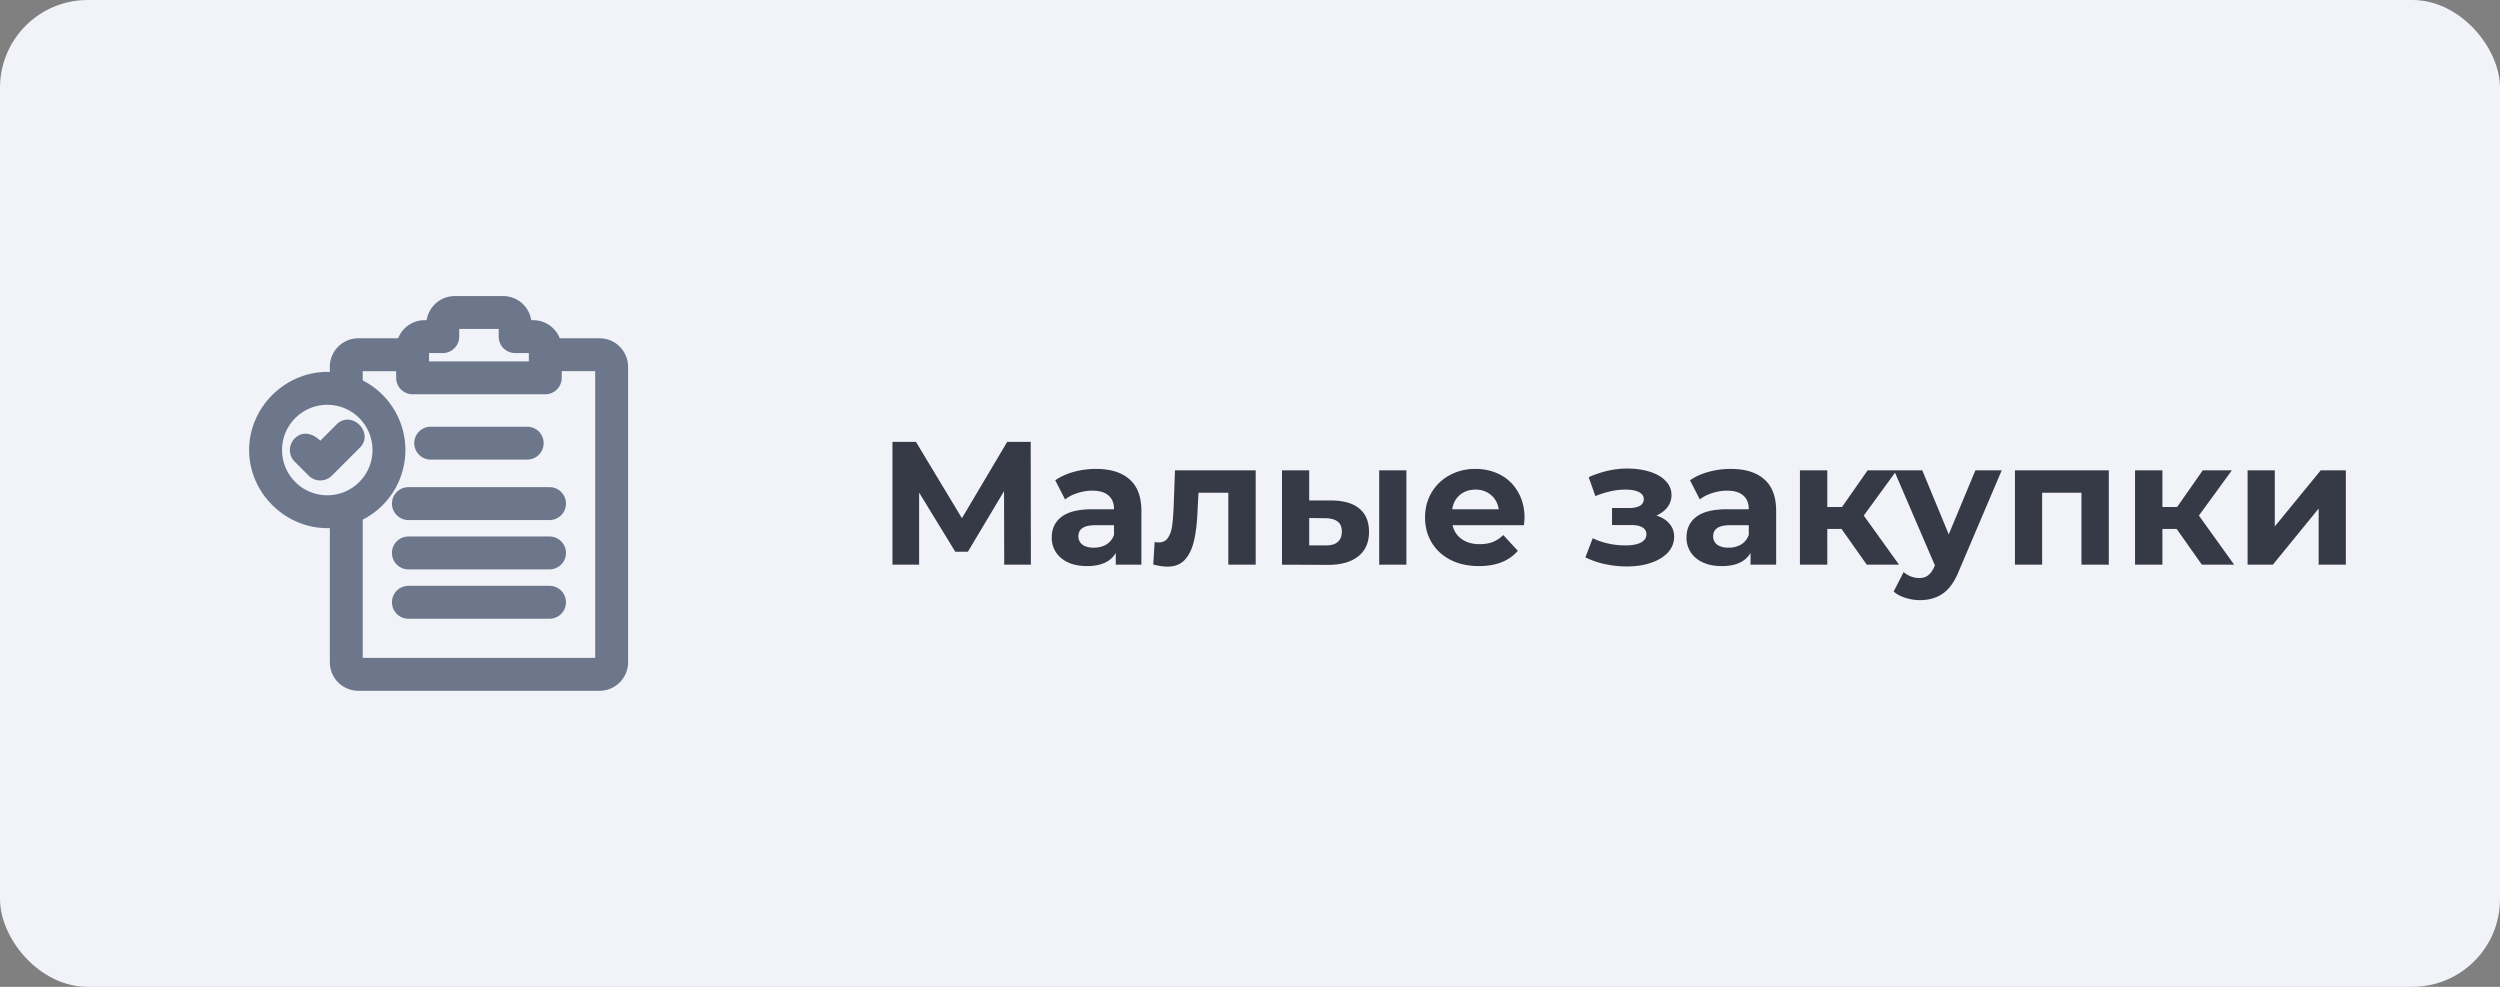
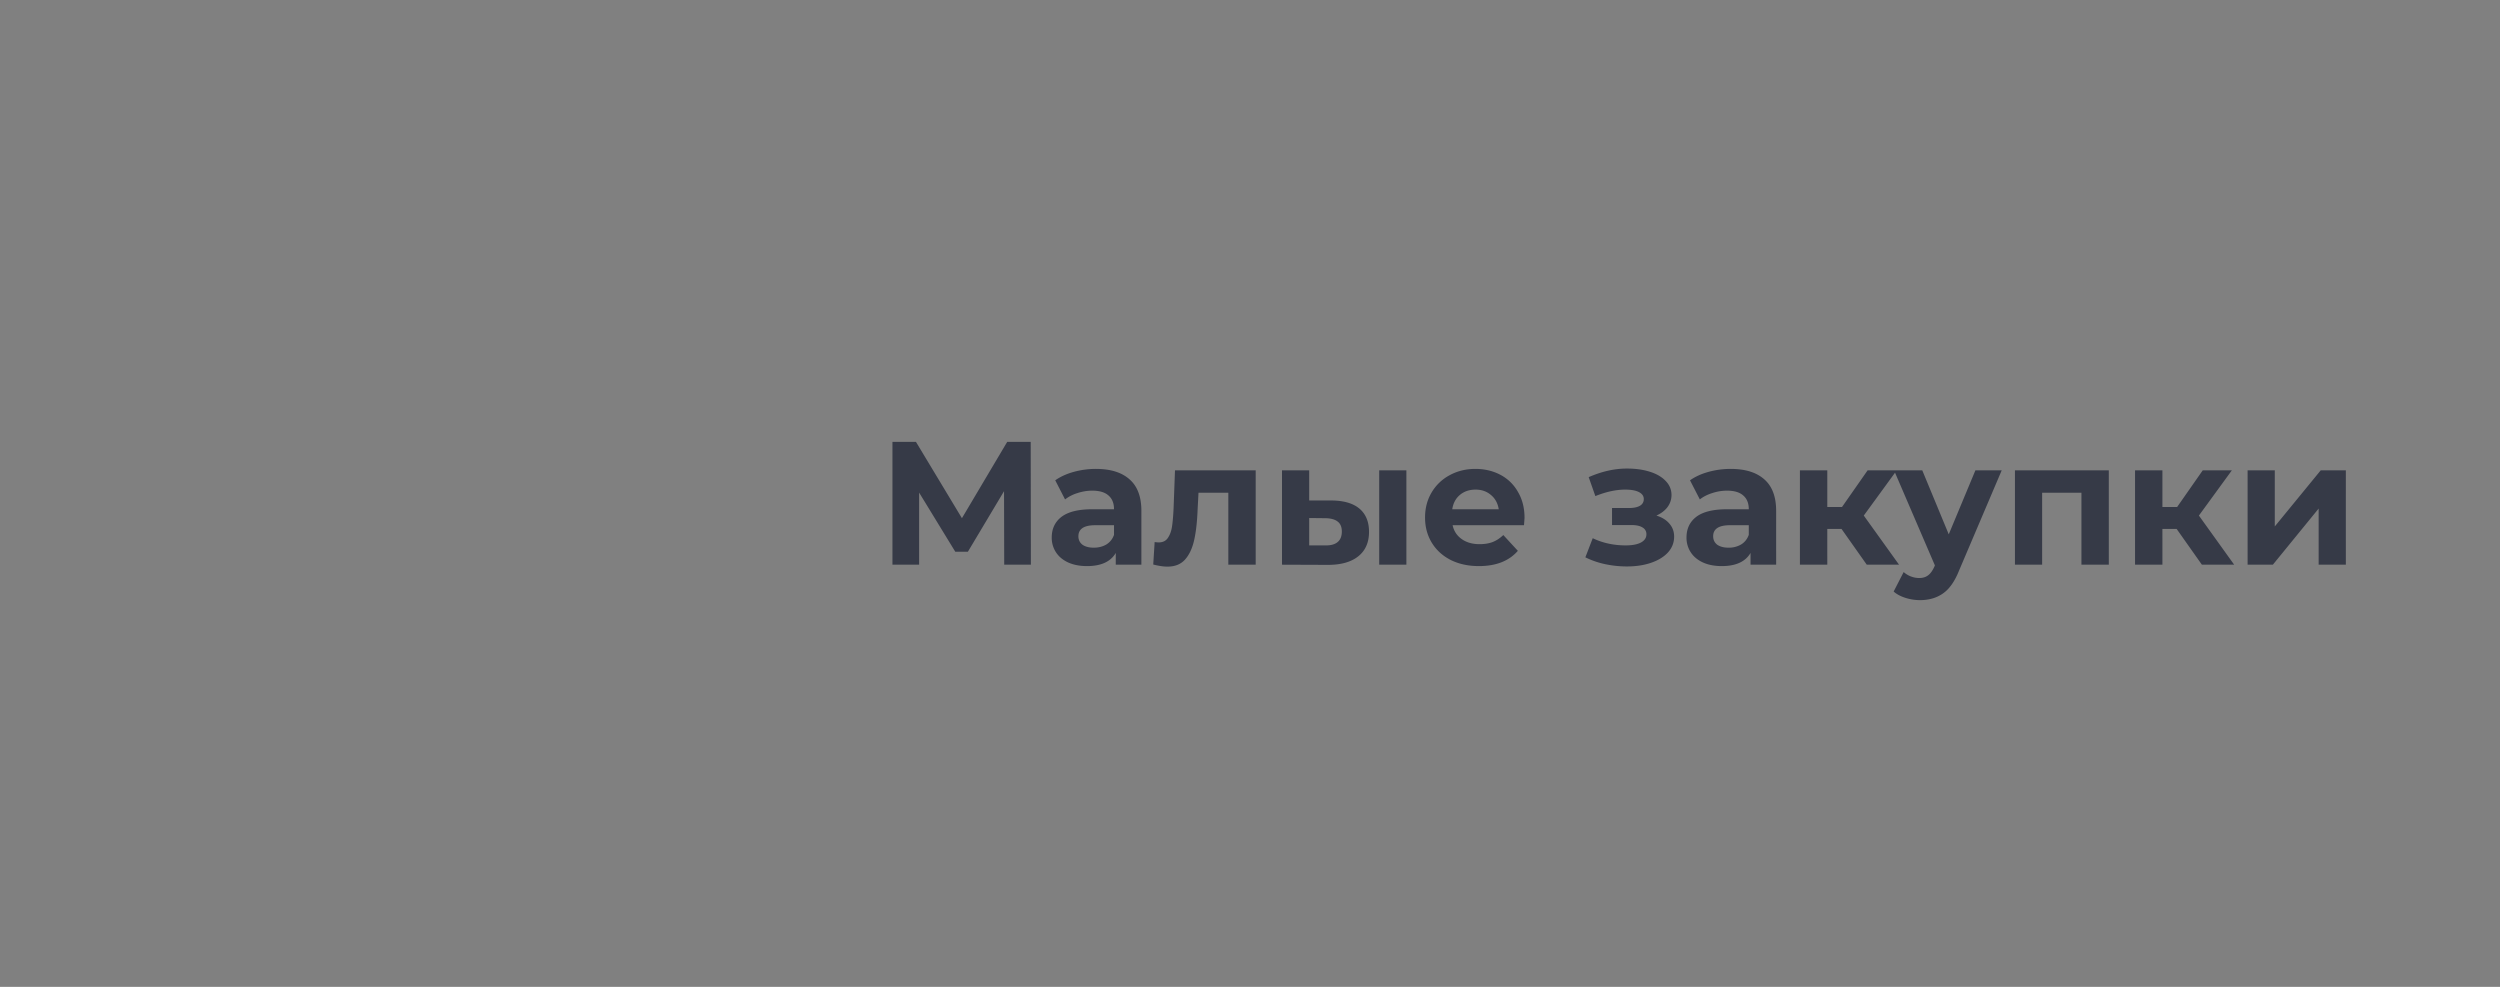
<svg xmlns="http://www.w3.org/2000/svg" width="228" height="90" fill="none">
  <rect width="100%" height="100%" fill="#808080" stroke="none" />
  <g clip-path="url(#a)">
-     <rect width="228" height="90" rx="8" fill="#F1F3F9" />
    <path d="m91.584 51.5-.016-6.704-3.296 5.52H87.12l-3.296-5.392V51.5h-2.432V40.3h2.144l4.192 6.96 4.128-6.96H94l.016 11.2h-2.432zm8.366-8.736c1.334 0 2.358.32 3.072.96.715.63 1.072 1.584 1.072 2.864V51.5h-2.336v-1.072c-.469.8-1.344 1.2-2.624 1.2-.661 0-1.237-.112-1.728-.336-.48-.224-.848-.533-1.104-.928a2.415 2.415 0 0 1-.384-1.344c0-.8.299-1.43.896-1.888.608-.459 1.542-.688 2.8-.688h1.984c0-.544-.165-.96-.496-1.248-.33-.299-.826-.448-1.488-.448-.458 0-.912.075-1.36.224a3.47 3.47 0 0 0-1.12.576l-.896-1.744c.47-.33 1.03-.587 1.68-.768a7.65 7.65 0 0 1 2.032-.272zm-.192 7.184c.427 0 .806-.096 1.136-.288.331-.203.566-.496.704-.88v-.88h-1.712c-1.024 0-1.536.336-1.536 1.008 0 .32.123.576.368.768.256.181.603.272 1.04.272zm14.761-7.056V51.5h-2.496v-6.56h-2.72l-.08 1.52c-.043 1.13-.15 2.07-.32 2.816-.171.747-.448 1.333-.832 1.76-.384.427-.918.64-1.6.64-.363 0-.795-.064-1.296-.192l.128-2.048c.17.021.293.032.368.032.373 0 .65-.133.832-.4.192-.277.32-.624.384-1.04.064-.427.112-.987.144-1.68l.128-3.456h7.36zm6.928 2.752c1.12.01 1.968.261 2.544.752.576.49.864 1.195.864 2.112 0 .96-.326 1.701-.976 2.224-.651.523-1.574.784-2.768.784l-4.192-.016v-8.608h2.48v2.752h2.048zm4.336-2.752h2.48V51.5h-2.48v-8.608zm-4.896 6.848c.48.01.848-.09 1.104-.304.256-.213.384-.533.384-.96 0-.416-.128-.72-.384-.912-.246-.192-.614-.293-1.104-.304l-1.488-.016v2.496h1.488zm18.15-2.512c0 .032-.016.256-.048.672h-6.512c.117.533.394.955.832 1.264.437.31.981.464 1.632.464.448 0 .842-.064 1.184-.192.352-.139.677-.352.976-.64l1.328 1.44c-.811.928-1.995 1.392-3.552 1.392-.971 0-1.83-.187-2.576-.56-.747-.384-1.323-.912-1.728-1.584-.406-.672-.608-1.435-.608-2.288 0-.843.197-1.6.592-2.272a4.193 4.193 0 0 1 1.648-1.584c.704-.384 1.488-.576 2.352-.576.842 0 1.605.181 2.288.544a3.909 3.909 0 0 1 1.6 1.568c.394.672.592 1.456.592 2.352zm-4.464-2.576c-.566 0-1.04.16-1.424.48-.384.32-.619.757-.704 1.312h4.24c-.086-.544-.32-.976-.704-1.296-.384-.33-.854-.496-1.408-.496zm16.492 2.368c.512.16.907.405 1.184.736.288.33.432.725.432 1.184 0 .544-.186 1.024-.56 1.44-.373.405-.885.72-1.536.944-.65.224-1.386.336-2.208.336-.672 0-1.333-.07-1.984-.208a7.555 7.555 0 0 1-1.808-.624l.672-1.744c.907.437 1.91.656 3.008.656.587 0 1.046-.085 1.376-.256.342-.181.512-.432.512-.752a.678.678 0 0 0-.352-.624c-.234-.15-.576-.224-1.024-.224h-1.76v-1.552h1.536c.438 0 .774-.07 1.008-.208a.665.665 0 0 0 .352-.608c0-.277-.149-.49-.448-.64-.288-.15-.704-.224-1.248-.224-.832 0-1.738.197-2.72.592l-.608-1.728c1.195-.523 2.358-.784 3.488-.784.779 0 1.472.096 2.08.288.619.192 1.104.475 1.456.848.352.363.528.79.528 1.28 0 .405-.122.773-.368 1.104-.245.32-.581.576-1.008.768zm6.776-4.256c1.333 0 2.357.32 3.072.96.715.63 1.072 1.584 1.072 2.864V51.5h-2.336v-1.072c-.469.8-1.344 1.2-2.624 1.2-.661 0-1.237-.112-1.728-.336-.48-.224-.848-.533-1.104-.928a2.415 2.415 0 0 1-.384-1.344c0-.8.299-1.43.896-1.888.608-.459 1.541-.688 2.8-.688h1.984c0-.544-.165-.96-.496-1.248-.331-.299-.827-.448-1.488-.448-.459 0-.912.075-1.36.224-.437.139-.811.33-1.12.576l-.896-1.744c.469-.33 1.029-.587 1.68-.768a7.65 7.65 0 0 1 2.032-.272zm-.192 7.184a2.22 2.22 0 0 0 1.136-.288c.331-.203.565-.496.704-.88v-.88h-1.712c-1.024 0-1.536.336-1.536 1.008 0 .32.123.576.368.768.256.181.603.272 1.04.272zm10.296-1.712h-1.296V51.5h-2.496v-8.608h2.496v3.344h1.344l2.336-3.344h2.656l-3.008 4.128 3.216 4.48h-2.944l-2.304-3.264zm14.613-5.344-3.888 9.136c-.394.992-.885 1.69-1.472 2.096-.576.405-1.274.608-2.096.608-.448 0-.89-.07-1.328-.208-.437-.139-.794-.33-1.072-.576l.912-1.776a2.17 2.17 0 0 0 1.408.544c.342 0 .619-.085.832-.256.214-.16.406-.432.576-.816l.032-.08-3.728-8.672h2.576l2.416 5.84 2.432-5.84h2.4zm9.765 0V51.5h-2.496v-6.56h-3.584v6.56h-2.48v-8.608h8.56zm6.185 5.344h-1.296V51.5h-2.496v-8.608h2.496v3.344h1.344l2.336-3.344h2.656l-3.008 4.128 3.216 4.48h-2.944l-2.304-3.264zm6.473-5.344h2.48v5.12l4.192-5.12h2.288V51.5h-2.48v-5.12l-4.176 5.12h-2.304v-8.608z" fill="#363A47" />
-     <path fill-rule="evenodd" clip-rule="evenodd" d="M38.911 29.2a2.6 2.6 0 0 1 2.57-2.2h4.4a2.6 2.6 0 0 1 2.569 2.2h.18c1.101 0 2.042.684 2.421 1.65h3.63c1.433 0 2.6 1.167 2.6 2.6V60.4c0 1.433-1.167 2.6-2.6 2.6h-22a2.603 2.603 0 0 1-2.6-2.6V48.164c-3.969.129-7.36-3.146-7.36-7.12 0-3.975 3.391-7.25 7.36-7.122v-.471c0-1.434 1.167-2.6 2.6-2.6h3.628a2.601 2.601 0 0 1 2.422-1.651h.18zm.22 3.757V32.2h1.25a1.5 1.5 0 0 0 1.5-1.5V30h3.6v.7a1.5 1.5 0 0 0 1.5 1.5h1.25v.757h-9.1zm12.1.894v.606a1.5 1.5 0 0 1-1.5 1.5h-12.1a1.5 1.5 0 0 1-1.5-1.5v-.606h-3.05v.842a7.125 7.125 0 0 1 3.89 6.35 7.124 7.124 0 0 1-3.89 6.35V60h21.2V33.85h-3.05zm-21.384 3.068a4.125 4.125 0 1 0 0 8.25 4.125 4.125 0 0 0 0-8.25zm2.966 3.913-2.543 2.544a1.5 1.5 0 0 1-2.122 0l-1.272-1.272a1.5 1.5 0 0 1 0-2.12c.736-.737 1.69-.433 2.333.21l1.483-1.483c1.368-1.368 3.49.754 2.121 2.121zm4.967-.416a1.5 1.5 0 0 1 1.5-1.5h8.8a1.5 1.5 0 0 1 0 3h-8.8a1.5 1.5 0 0 1-1.5-1.5zm-2.033 5.512a1.5 1.5 0 0 1 1.5-1.5h12.87a1.5 1.5 0 1 1 0 3h-12.87a1.5 1.5 0 0 1-1.5-1.5zm0 4.5a1.5 1.5 0 0 1 1.5-1.5h12.87a1.5 1.5 0 1 1 0 3h-12.87a1.5 1.5 0 0 1-1.5-1.5zm0 4.5a1.5 1.5 0 0 1 1.5-1.5h12.87a1.5 1.5 0 1 1 0 3h-12.87a1.5 1.5 0 0 1-1.5-1.5z" fill="#6D778B" />
  </g>
  <defs>
    <clipPath id="a">
      <rect width="228" height="90" rx="8" fill="#fff" />
    </clipPath>
  </defs>
</svg>